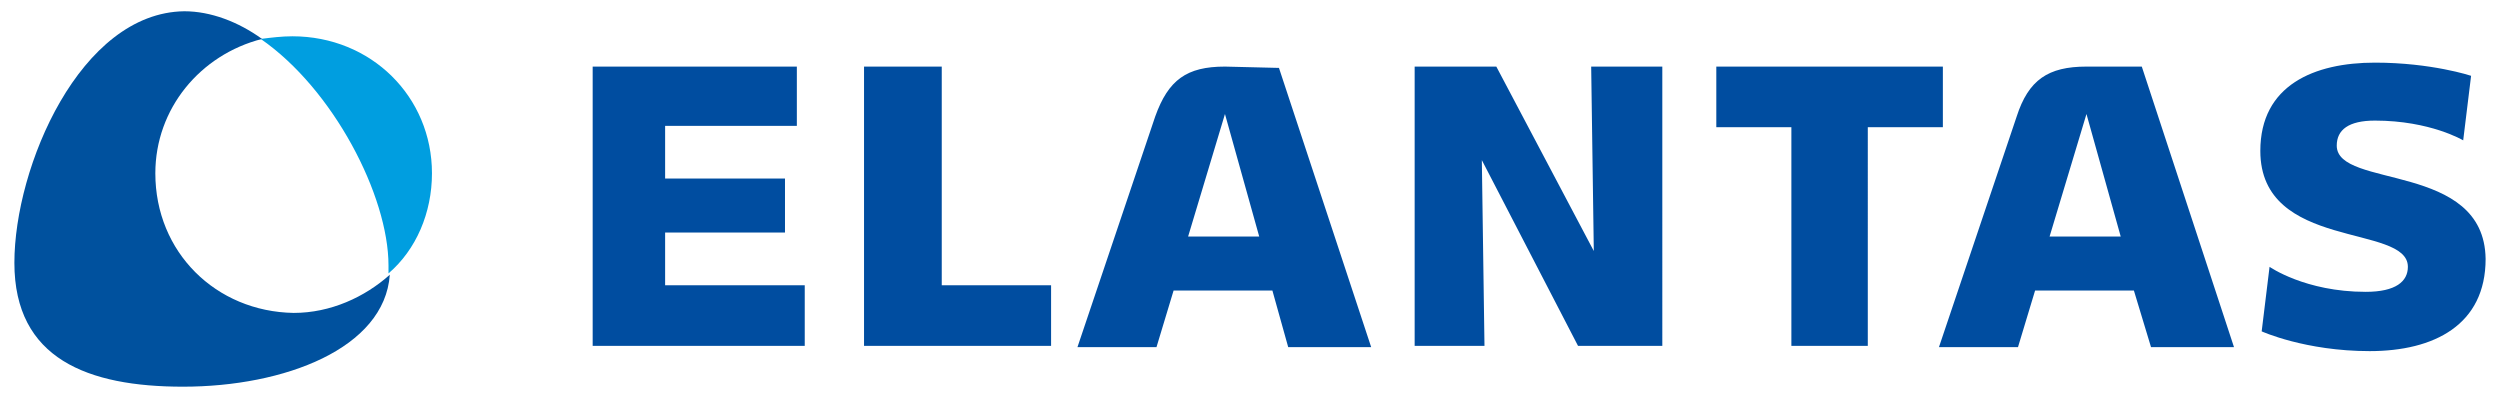
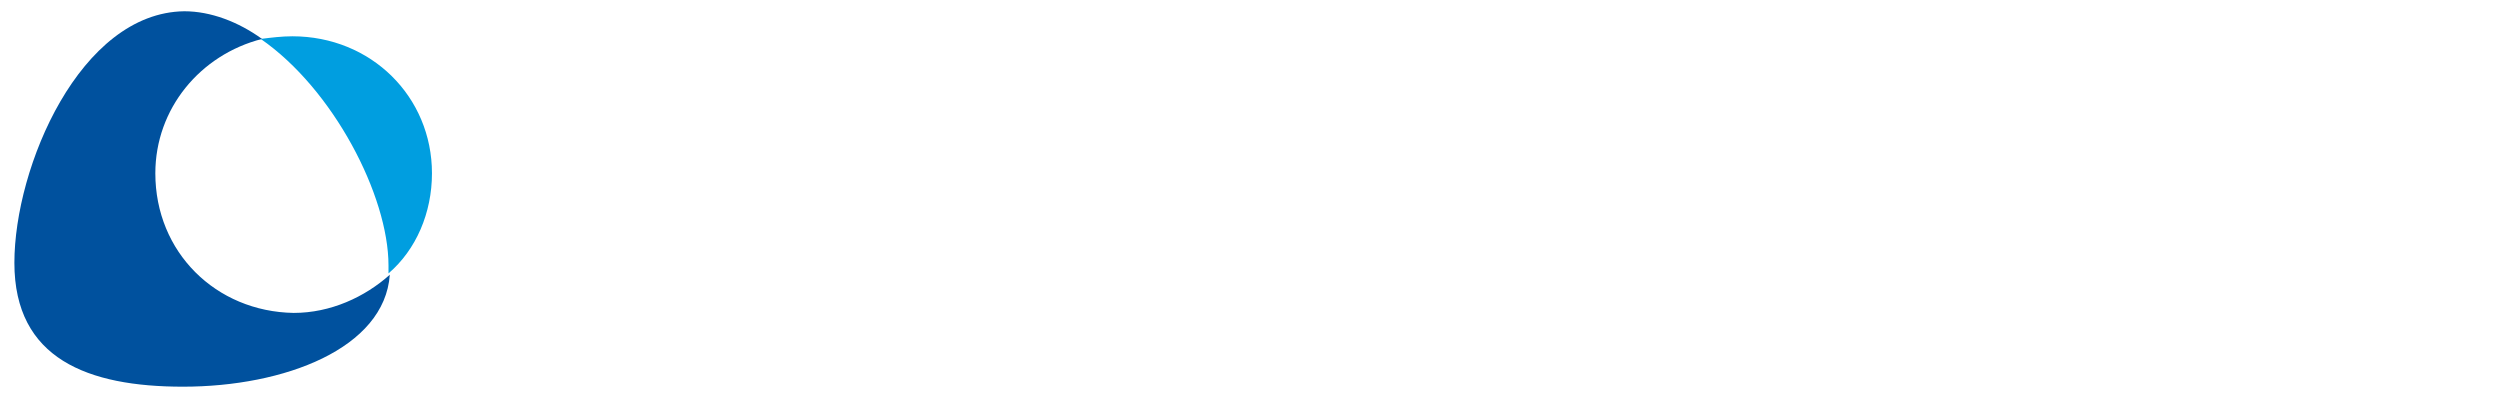
<svg xmlns="http://www.w3.org/2000/svg" id="svg1858" version="1.1" width="1024" height="163" viewBox="-0.855 -0.855 189.311 30.21">
  <defs id="defs1855" />
  <path style="fill:#009ee0" id="path1791" d="M 31.7,12.3 C 31.7,6.5 27.1,1.9 21.1,1.9 20.3,1.9 19.5,2 18.7,2.1 24.2,5.9 28.4,14 28.4,19.3 v 0.6 c 2.1,-1.8 3.3,-4.6 3.3,-7.6" class="st0" />
  <path style="fill:#00519e" id="path1793" d="m 0,19.1 c 0,7.3 5.6,9.4 12.8,9.4 7.7,0 15.3,-2.9 15.7,-8.5 -1.9,1.7 -4.5,2.9 -7.3,2.9 C 15.3,22.8 10.7,18.3 10.7,12.3 10.7,7.4 14.1,3.3 18.8,2.1 17,0.8 14.9,0 12.9,0 5,0.1 0,11.8 0,19.1" class="st1" />
-   <path id="polygon1799" d="m 179.2,3.9 c -4.6,0 -8.701,1.701 -8.701,6.701 0,7.6 11.201,5.499 11.201,8.799 0,1.1 -0.901,1.9 -3.201,1.9 -4.6,0 -7.299,-1.9 -7.299,-1.9 L 170.601,24.3 c 0,0 3.299,1.5 8.199,1.5 4.9,0 8.801,-2 8.801,-7 -0.1,-7.4 -11.301,-5.3 -11.301,-8.6 0,-1.2 0.9,-1.9 2.9,-1.9 4.2,0 6.699,1.5 6.699,1.5 l 0.6,-4.9 c 0,0 -2.999,-1 -7.299,-1 z M 43.9,4.2 V 25.4 H 59.999 V 20.8 H 49.4 v -4 h 9.1 V 12.7 H 49.4 v -4 h 10 v -4.5 z m 20.6,0 V 25.4 H 78.7 V 20.8 H 70.4 V 4.2 Z m 27.4,0 c -2.9,0 -4.299,0.999 -5.299,3.799 l -5.9,17.5 h 6 l 1.299,-4.299 h 7.5 l 1.201,4.299 h 6.299 L 95.999,4.3 Z m 14.4,0 v 21.199 h 5.301 L 111.4,11.3 l 7.301,14.1 h 6.4 V 4.2 h -5.4 l 0.199,14 -7.4,-14 z m 22.9,0 V 8.8 h 5.699 v 16.6 h 5.801 V 8.8 h 5.699 V 4.2 Z m 28.1,0 c -2.9,0 -4.401,0.999 -5.301,3.799 l -5.898,17.5 h 6 l 1.299,-4.299 h 7.5 l 1.301,4.299 h 6.299 l -7,-21.299 z M 91.9,7.8 l 2.6,9.301 h -5.398 z m 65.4,0 2.6,9.301 h -5.4 z" style="fill:#004da0" />
</svg>